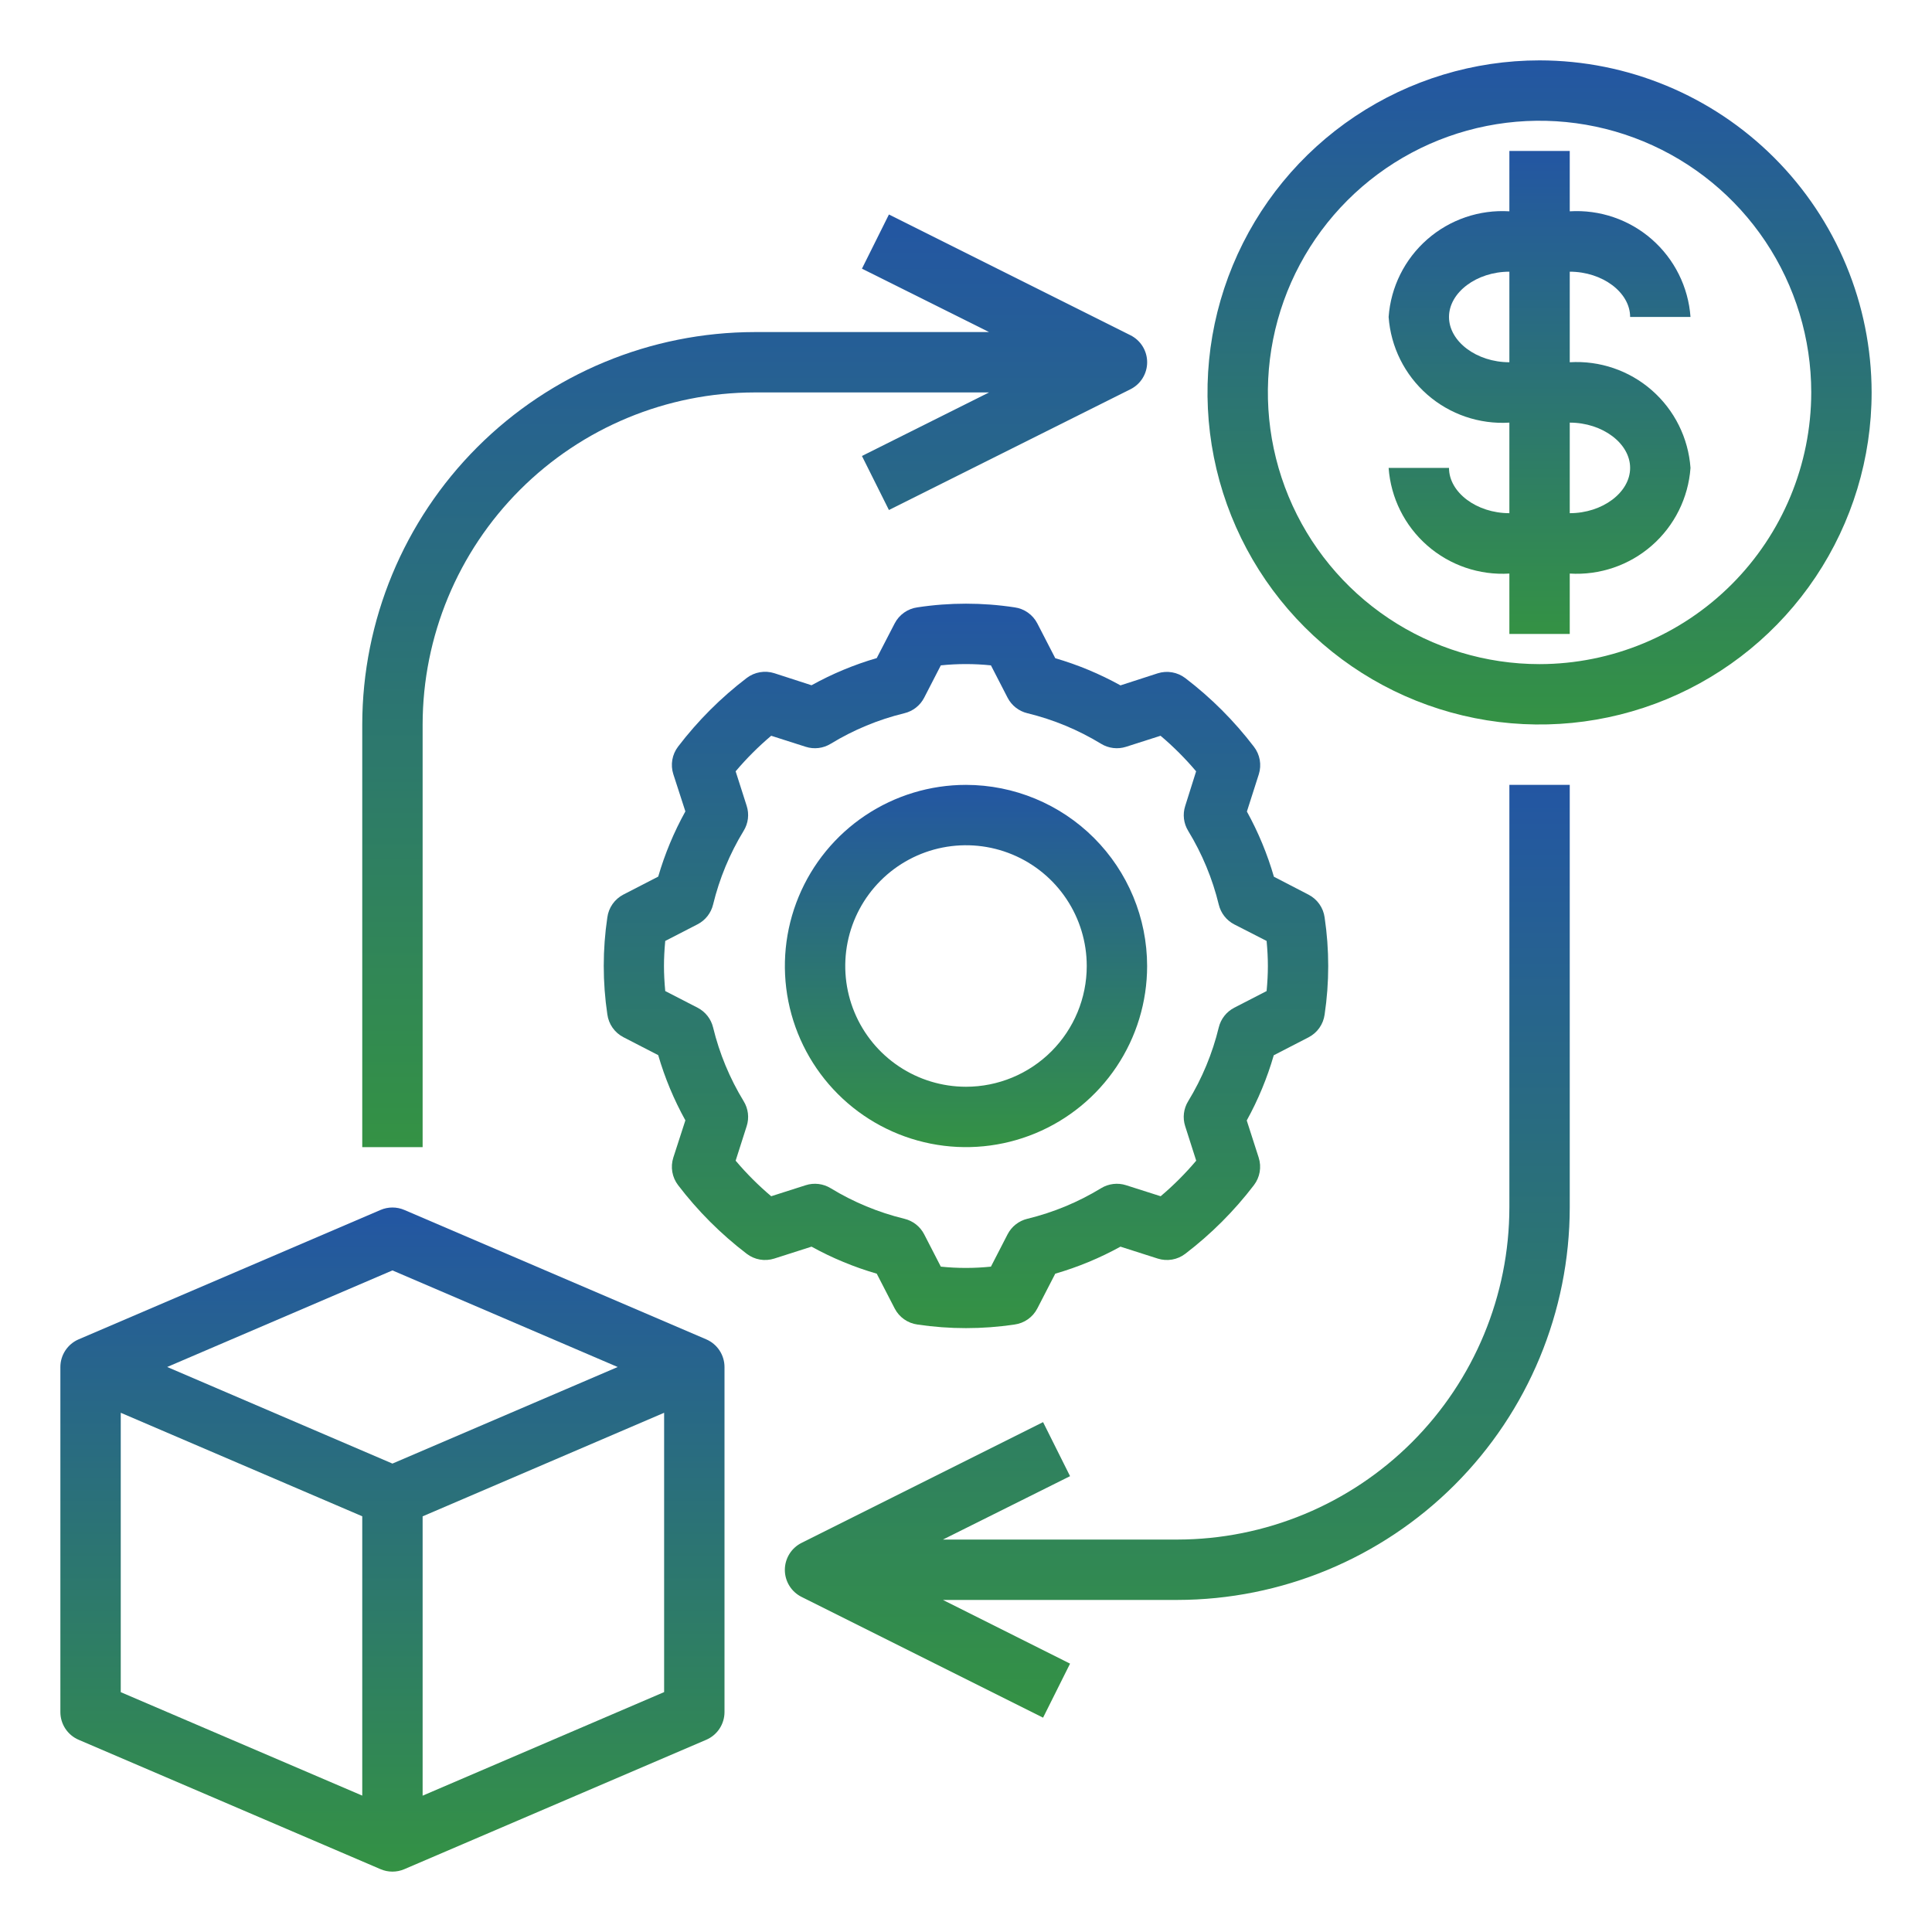
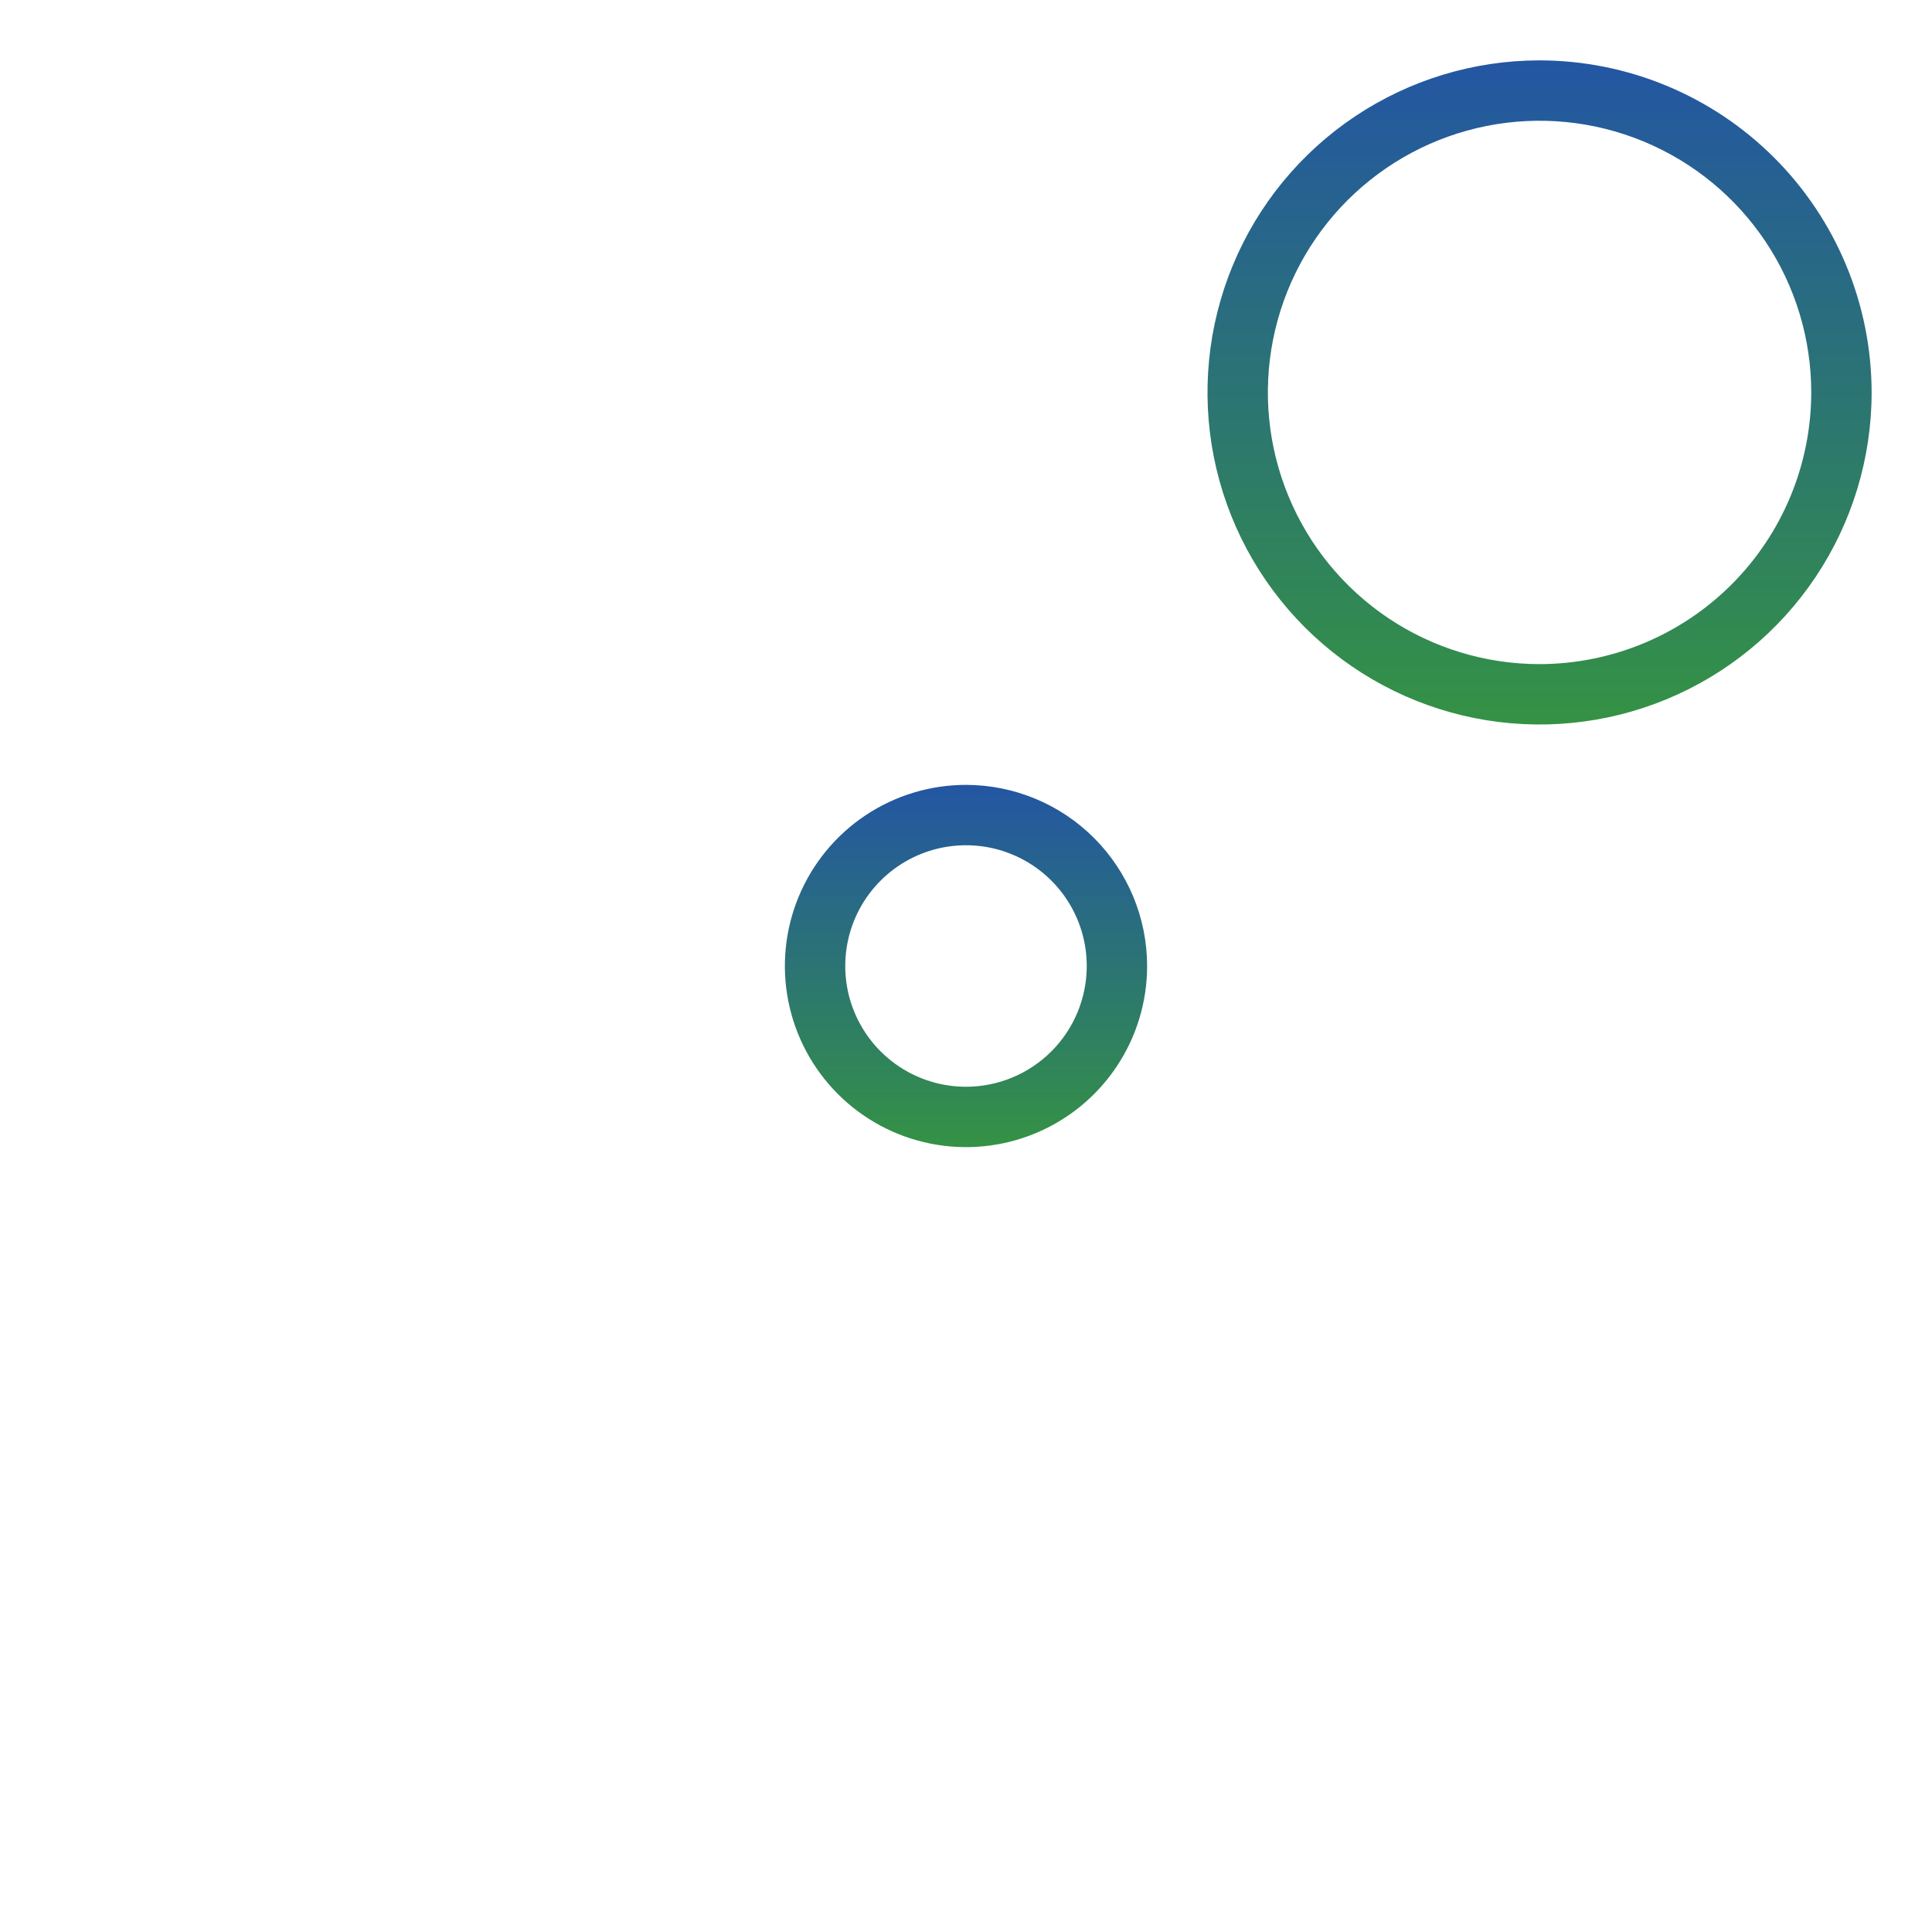
<svg xmlns="http://www.w3.org/2000/svg" width="512" height="512" viewBox="0 0 512 512" fill="none">
-   <path d="M96 192V304H112V192C112.028 168.669 121.308 146.302 137.805 129.805C154.302 113.308 176.669 104.028 200 104H262.112L228.424 120.84L235.576 135.16L299.576 103.16C300.907 102.497 302.027 101.475 302.81 100.21C303.593 98.945 304.007 97.487 304.007 96C304.007 94.513 303.593 93.055 302.81 91.79C302.027 90.525 300.907 89.504 299.576 88.84L235.576 56.84L228.424 71.2L262.112 88H200C172.427 88.032 145.993 98.999 126.496 118.496C106.999 137.993 96.032 164.427 96 192Z" fill="url(#paint0_linear_1_71)" />
-   <path d="M332.304 197.896C327.076 191.045 320.955 184.924 314.104 179.696C313.079 178.918 311.882 178.397 310.614 178.177C309.346 177.957 308.043 178.045 306.816 178.432L296.936 181.632C291.461 178.597 285.666 176.182 279.656 174.432L274.904 165.216C274.314 164.071 273.456 163.085 272.403 162.343C271.35 161.6 270.133 161.123 268.856 160.952C260.334 159.656 251.666 159.656 243.144 160.952C241.867 161.123 240.65 161.6 239.597 162.343C238.544 163.085 237.686 164.071 237.096 165.216L232.344 174.4C226.334 176.15 220.539 178.565 215.064 181.6L205.184 178.4C203.957 178.014 202.654 177.927 201.387 178.147C200.119 178.367 198.922 178.887 197.896 179.664C191.045 184.892 184.924 191.013 179.696 197.864C178.914 198.887 178.391 200.084 178.171 201.353C177.951 202.622 178.041 203.925 178.432 205.152L181.632 215.032C178.597 220.507 176.182 226.302 174.432 232.312L165.216 237.064C164.071 237.654 163.085 238.512 162.343 239.565C161.6 240.618 161.123 241.835 160.952 243.112C159.683 251.636 159.683 260.3 160.952 268.824C161.123 270.101 161.6 271.318 162.343 272.371C163.085 273.424 164.071 274.282 165.216 274.872L174.432 279.624C176.182 285.634 178.597 291.429 181.632 296.904L178.432 306.784C178.041 308.011 177.951 309.314 178.171 310.583C178.391 311.852 178.914 313.049 179.696 314.072C184.924 320.923 191.045 327.044 197.896 332.272C198.919 333.054 200.116 333.577 201.385 333.797C202.654 334.017 203.957 333.927 205.184 333.536L215.064 330.376C220.54 333.397 226.336 335.798 232.344 337.536L237.096 346.752C237.686 347.897 238.544 348.883 239.597 349.625C240.65 350.368 241.867 350.845 243.144 351.016C251.668 352.285 260.332 352.285 268.856 351.016C270.133 350.845 271.35 350.368 272.403 349.625C273.456 348.883 274.314 347.897 274.904 346.752L279.656 337.536C285.664 335.798 291.46 333.397 296.936 330.376L306.816 333.536C308.043 333.927 309.346 334.017 310.615 333.797C311.884 333.577 313.081 333.054 314.104 332.272C320.955 327.044 327.076 320.923 332.304 314.072C333.086 313.049 333.609 311.852 333.829 310.583C334.049 309.314 333.959 308.011 333.568 306.784L330.4 296.936C333.421 291.46 335.822 285.664 337.56 279.656L346.776 274.904C347.921 274.314 348.907 273.456 349.649 272.403C350.392 271.35 350.869 270.133 351.04 268.856C352.309 260.332 352.309 251.668 351.04 243.144C350.869 241.867 350.392 240.65 349.649 239.597C348.907 238.544 347.921 237.686 346.776 237.096L337.6 232.344C335.862 226.336 333.461 220.54 330.44 215.064L333.6 205.184C333.987 203.955 334.071 202.65 333.846 201.381C333.62 200.112 333.091 198.917 332.304 197.896ZM335.664 249.36C335.888 251.76 336 253.92 336 256C336 258.08 335.888 260.24 335.664 262.64L327.088 267.056C326.07 267.582 325.176 268.321 324.468 269.222C323.76 270.123 323.254 271.166 322.984 272.28C321.31 279.177 318.576 285.773 314.88 291.832C314.278 292.809 313.894 293.905 313.756 295.044C313.618 296.184 313.729 297.339 314.08 298.432L317.008 307.592C314.136 310.992 310.984 314.144 307.584 317.016L298.4 314.088C297.307 313.74 296.152 313.632 295.013 313.77C293.874 313.908 292.778 314.289 291.8 314.888C285.741 318.584 279.145 321.318 272.248 322.992C271.134 323.262 270.091 323.768 269.19 324.476C268.289 325.184 267.55 326.078 267.024 327.096L262.608 335.672C258.193 336.128 253.743 336.128 249.328 335.672L244.912 327.096C244.386 326.078 243.647 325.184 242.746 324.476C241.845 323.768 240.802 323.262 239.688 322.992C232.791 321.318 226.195 318.584 220.136 314.888C219.158 314.289 218.062 313.908 216.923 313.77C215.784 313.632 214.629 313.74 213.536 314.088L204.376 317.016C200.976 314.144 197.824 310.992 194.952 307.592L197.88 298.432C198.231 297.339 198.342 296.184 198.204 295.044C198.066 293.905 197.682 292.809 197.08 291.832C193.384 285.773 190.65 279.177 188.976 272.28C188.706 271.166 188.2 270.123 187.492 269.222C186.784 268.321 185.89 267.582 184.872 267.056L176.296 262.64C176.072 260.24 175.96 258.08 175.96 256C175.96 253.92 176.072 251.76 176.296 249.36L184.872 244.944C185.891 244.417 186.785 243.677 187.493 242.775C188.201 241.872 188.707 240.827 188.976 239.712C190.651 232.818 193.385 226.225 197.08 220.168C197.682 219.191 198.066 218.095 198.204 216.956C198.342 215.816 198.231 214.661 197.88 213.568L194.952 204.408C197.824 201.008 200.976 197.856 204.376 194.984L213.536 197.912C214.629 198.26 215.784 198.368 216.923 198.23C218.062 198.092 219.158 197.711 220.136 197.112C226.195 193.416 232.791 190.682 239.688 189.008C240.802 188.738 241.845 188.232 242.746 187.524C243.647 186.816 244.386 185.922 244.912 184.904L249.328 176.328C253.743 175.872 258.193 175.872 262.608 176.328L267.024 184.904C267.55 185.922 268.289 186.816 269.19 187.524C270.091 188.232 271.134 188.738 272.248 189.008C279.145 190.682 285.741 193.416 291.8 197.112C292.778 197.711 293.874 198.092 295.013 198.23C296.152 198.368 297.307 198.26 298.4 197.912L307.56 194.984C310.96 197.856 314.112 201.008 316.984 204.408L314.088 213.6C313.737 214.693 313.626 215.848 313.764 216.988C313.902 218.127 314.286 219.223 314.888 220.2C318.584 226.259 321.318 232.855 322.992 239.752C323.262 240.866 323.768 241.909 324.476 242.81C325.184 243.711 326.078 244.45 327.096 244.976L335.664 249.36Z" fill="url(#paint1_linear_1_71)" />
  <path d="M256 208C246.507 208 237.226 210.815 229.333 216.089C221.439 221.364 215.287 228.86 211.654 237.631C208.021 246.402 207.07 256.053 208.922 265.364C210.774 274.675 215.346 283.228 222.059 289.941C228.772 296.654 237.325 301.226 246.636 303.078C255.947 304.93 265.598 303.979 274.369 300.346C283.14 296.713 290.636 290.561 295.911 282.667C301.185 274.774 304 265.494 304 256C303.987 243.274 298.926 231.072 289.927 222.073C280.928 213.074 268.727 208.013 256 208ZM256 288C249.671 288 243.484 286.123 238.222 282.607C232.959 279.091 228.858 274.093 226.436 268.246C224.014 262.399 223.38 255.965 224.615 249.757C225.85 243.55 228.897 237.848 233.373 233.373C237.848 228.897 243.55 225.85 249.757 224.615C255.965 223.38 262.399 224.014 268.246 226.436C274.093 228.858 279.091 232.959 282.607 238.222C286.123 243.484 288 249.671 288 256C288 264.487 284.629 272.626 278.627 278.627C272.626 284.629 264.487 288 256 288Z" fill="url(#paint2_linear_1_71)" />
  <path d="M408 16C390.595 16 373.581 21.161 359.11 30.831C344.638 40.5 333.359 54.244 326.699 70.324C320.038 86.404 318.295 104.098 321.691 121.168C325.086 138.238 333.468 153.918 345.775 166.225C358.082 178.532 373.762 186.914 390.832 190.309C407.902 193.705 425.596 191.962 441.676 185.301C457.756 178.641 471.5 167.362 481.169 152.89C490.839 138.419 496 121.405 496 104C495.973 80.669 486.692 58.302 470.195 41.805C453.698 25.308 431.331 16.027 408 16ZM408 176C393.76 176 379.839 171.777 367.999 163.866C356.159 155.954 346.93 144.709 341.481 131.553C336.031 118.397 334.605 103.92 337.383 89.954C340.162 75.987 347.019 63.158 357.088 53.088C367.158 43.019 379.987 36.162 393.954 33.383C407.92 30.605 422.397 32.031 435.553 37.481C448.71 42.93 459.954 52.159 467.866 63.999C475.777 75.839 480 89.76 480 104C479.977 123.088 472.384 141.388 458.886 154.886C445.388 168.384 427.088 175.977 408 176Z" fill="url(#paint3_linear_1_71)" />
-   <path d="M432 84H448C447.427 76.06 443.745 68.666 437.754 63.424C431.763 58.181 423.946 55.514 416 56V40H400V56C392.054 55.514 384.237 58.181 378.246 63.424C372.255 68.666 368.573 76.06 368 84C368.573 91.94 372.255 99.334 378.246 104.576C384.237 109.819 392.054 112.486 400 112V136C391.328 136 384 130.504 384 124H368C368.573 131.94 372.255 139.334 378.246 144.576C384.237 149.819 392.054 152.486 400 152V168H416V152C423.946 152.486 431.763 149.819 437.754 144.576C443.745 139.334 447.427 131.94 448 124C447.427 116.06 443.745 108.666 437.754 103.424C431.763 98.181 423.946 95.514 416 96V72C424.672 72 432 77.496 432 84ZM432 124C432 130.504 424.672 136 416 136V112C424.672 112 432 117.496 432 124ZM400 96C391.328 96 384 90.504 384 84C384 77.496 391.328 72 400 72V96Z" fill="url(#paint4_linear_1_71)" />
-   <path d="M20.848 461.064L100.848 495.352C101.844 495.779 102.916 495.999 104 495.999C105.084 495.999 106.156 495.779 107.152 495.352L187.152 461.064C188.591 460.447 189.817 459.422 190.679 458.115C191.54 456.808 192 455.277 192 453.712V362.288C192 360.723 191.54 359.192 190.679 357.885C189.817 356.578 188.591 355.553 187.152 354.936L107.152 320.648C106.156 320.221 105.084 320.001 104 320.001C102.916 320.001 101.844 320.221 100.848 320.648L20.848 354.936C19.409 355.553 18.183 356.578 17.321 357.885C16.46 359.192 16 360.723 16 362.288V453.712C16 455.277 16.46 456.808 17.321 458.115C18.183 459.422 19.409 460.447 20.848 461.064ZM32 374.4L96 401.832V475.856L32 448.44V374.4ZM112 475.872V401.848L176 374.4V448.424L112 475.872ZM104 336.672L163.696 362.272L104 387.864L44.304 362.264L104 336.672Z" fill="url(#paint5_linear_1_71)" />
-   <path d="M416 320V208H400V320C399.973 343.331 390.692 365.698 374.195 382.195C357.698 398.692 335.331 407.972 312 408H249.888L283.576 391.2L276.424 376.88L212.424 408.88C211.093 409.544 209.973 410.565 209.19 411.83C208.407 413.095 207.993 414.553 207.993 416.04C207.993 417.527 208.407 418.985 209.19 420.25C209.973 421.515 211.093 422.537 212.424 423.2L276.424 455.2L283.576 440.88L249.888 424H312C339.573 423.968 366.007 413.001 385.504 393.504C405.001 374.007 415.968 347.573 416 320Z" fill="url(#paint6_linear_1_71)" />
  <defs>
    <linearGradient id="paint0_linear_1_71" x1="200.004" y1="56.84" x2="200.004" y2="304" gradientUnits="userSpaceOnUse">
      <stop stop-color="#2356A3" />
      <stop offset="1" stop-color="#349244" />
    </linearGradient>
    <linearGradient id="paint1_linear_1_71" x1="255.996" y1="159.98" x2="255.996" y2="351.968" gradientUnits="userSpaceOnUse">
      <stop stop-color="#2356A3" />
      <stop offset="1" stop-color="#349244" />
    </linearGradient>
    <linearGradient id="paint2_linear_1_71" x1="256" y1="208" x2="256" y2="304" gradientUnits="userSpaceOnUse">
      <stop stop-color="#2356A3" />
      <stop offset="1" stop-color="#349244" />
    </linearGradient>
    <linearGradient id="paint3_linear_1_71" x1="408" y1="16" x2="408" y2="192" gradientUnits="userSpaceOnUse">
      <stop stop-color="#2356A3" />
      <stop offset="1" stop-color="#349244" />
    </linearGradient>
    <linearGradient id="paint4_linear_1_71" x1="408" y1="40" x2="408" y2="168" gradientUnits="userSpaceOnUse">
      <stop stop-color="#2356A3" />
      <stop offset="1" stop-color="#349244" />
    </linearGradient>
    <linearGradient id="paint5_linear_1_71" x1="104" y1="320.001" x2="104" y2="495.999" gradientUnits="userSpaceOnUse">
      <stop stop-color="#2356A3" />
      <stop offset="1" stop-color="#349244" />
    </linearGradient>
    <linearGradient id="paint6_linear_1_71" x1="311.996" y1="208" x2="311.996" y2="455.2" gradientUnits="userSpaceOnUse">
      <stop stop-color="#2356A3" />
      <stop offset="1" stop-color="#349244" />
    </linearGradient>
  </defs>
</svg>